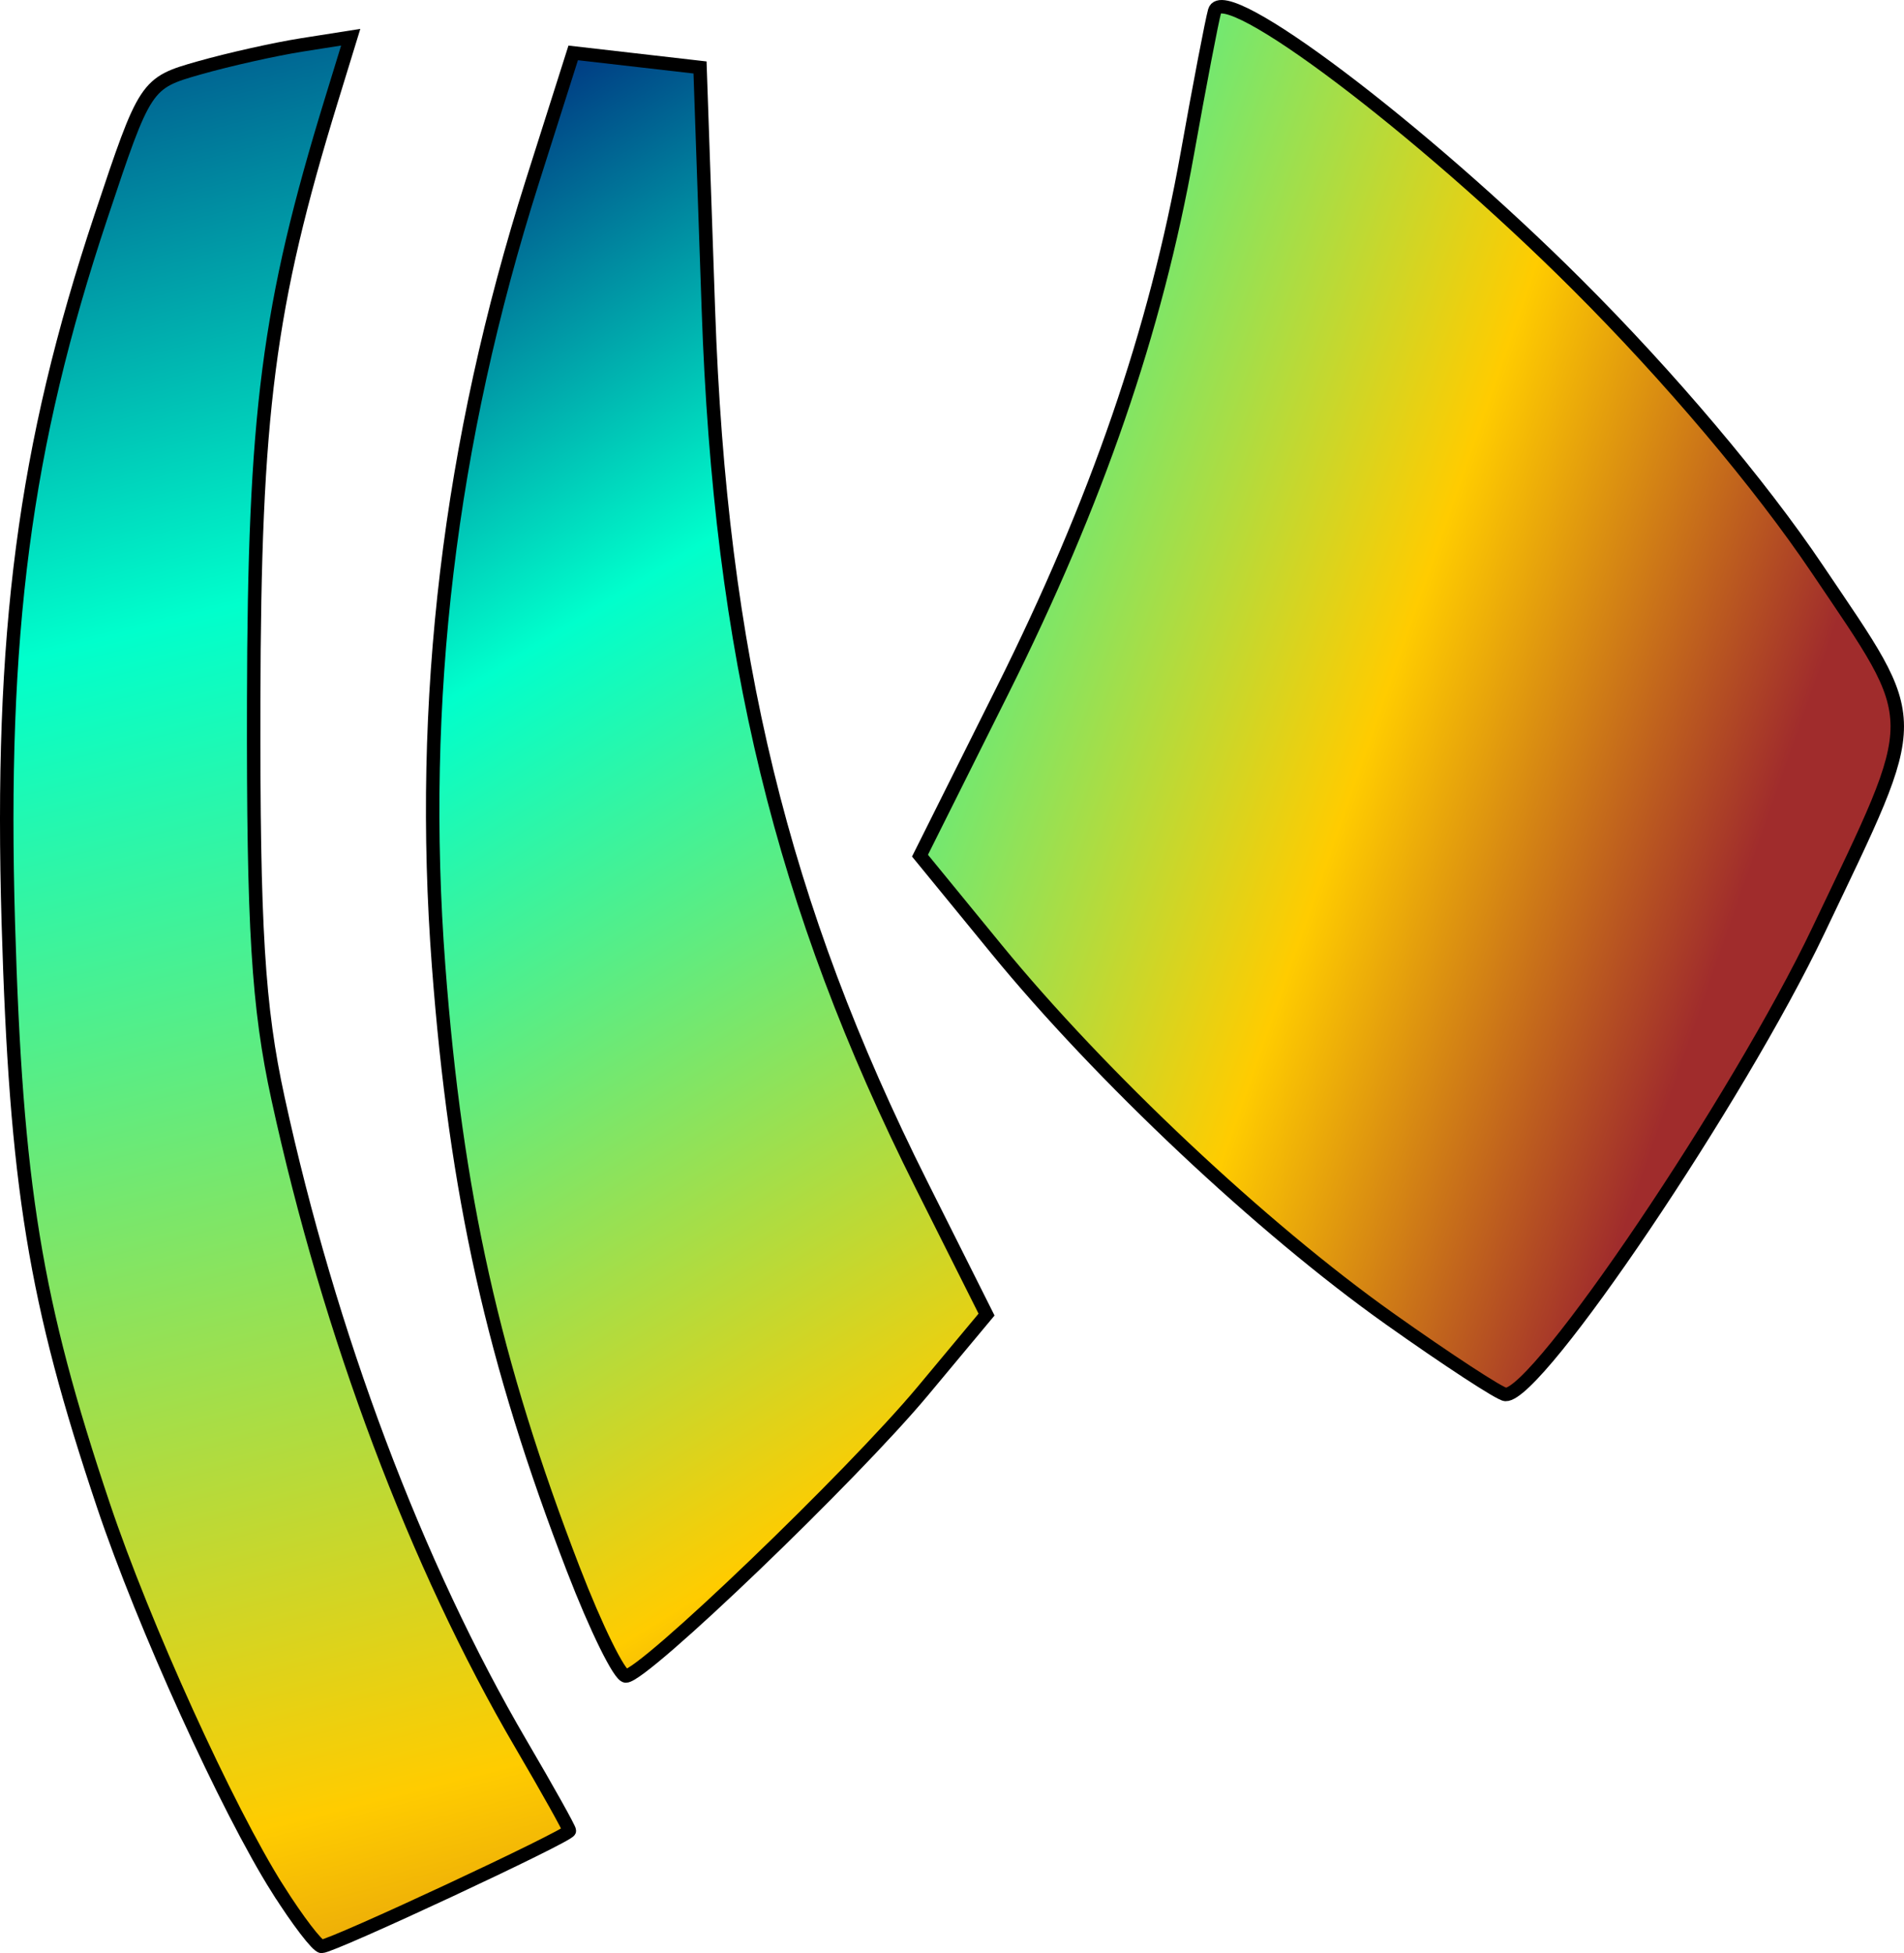
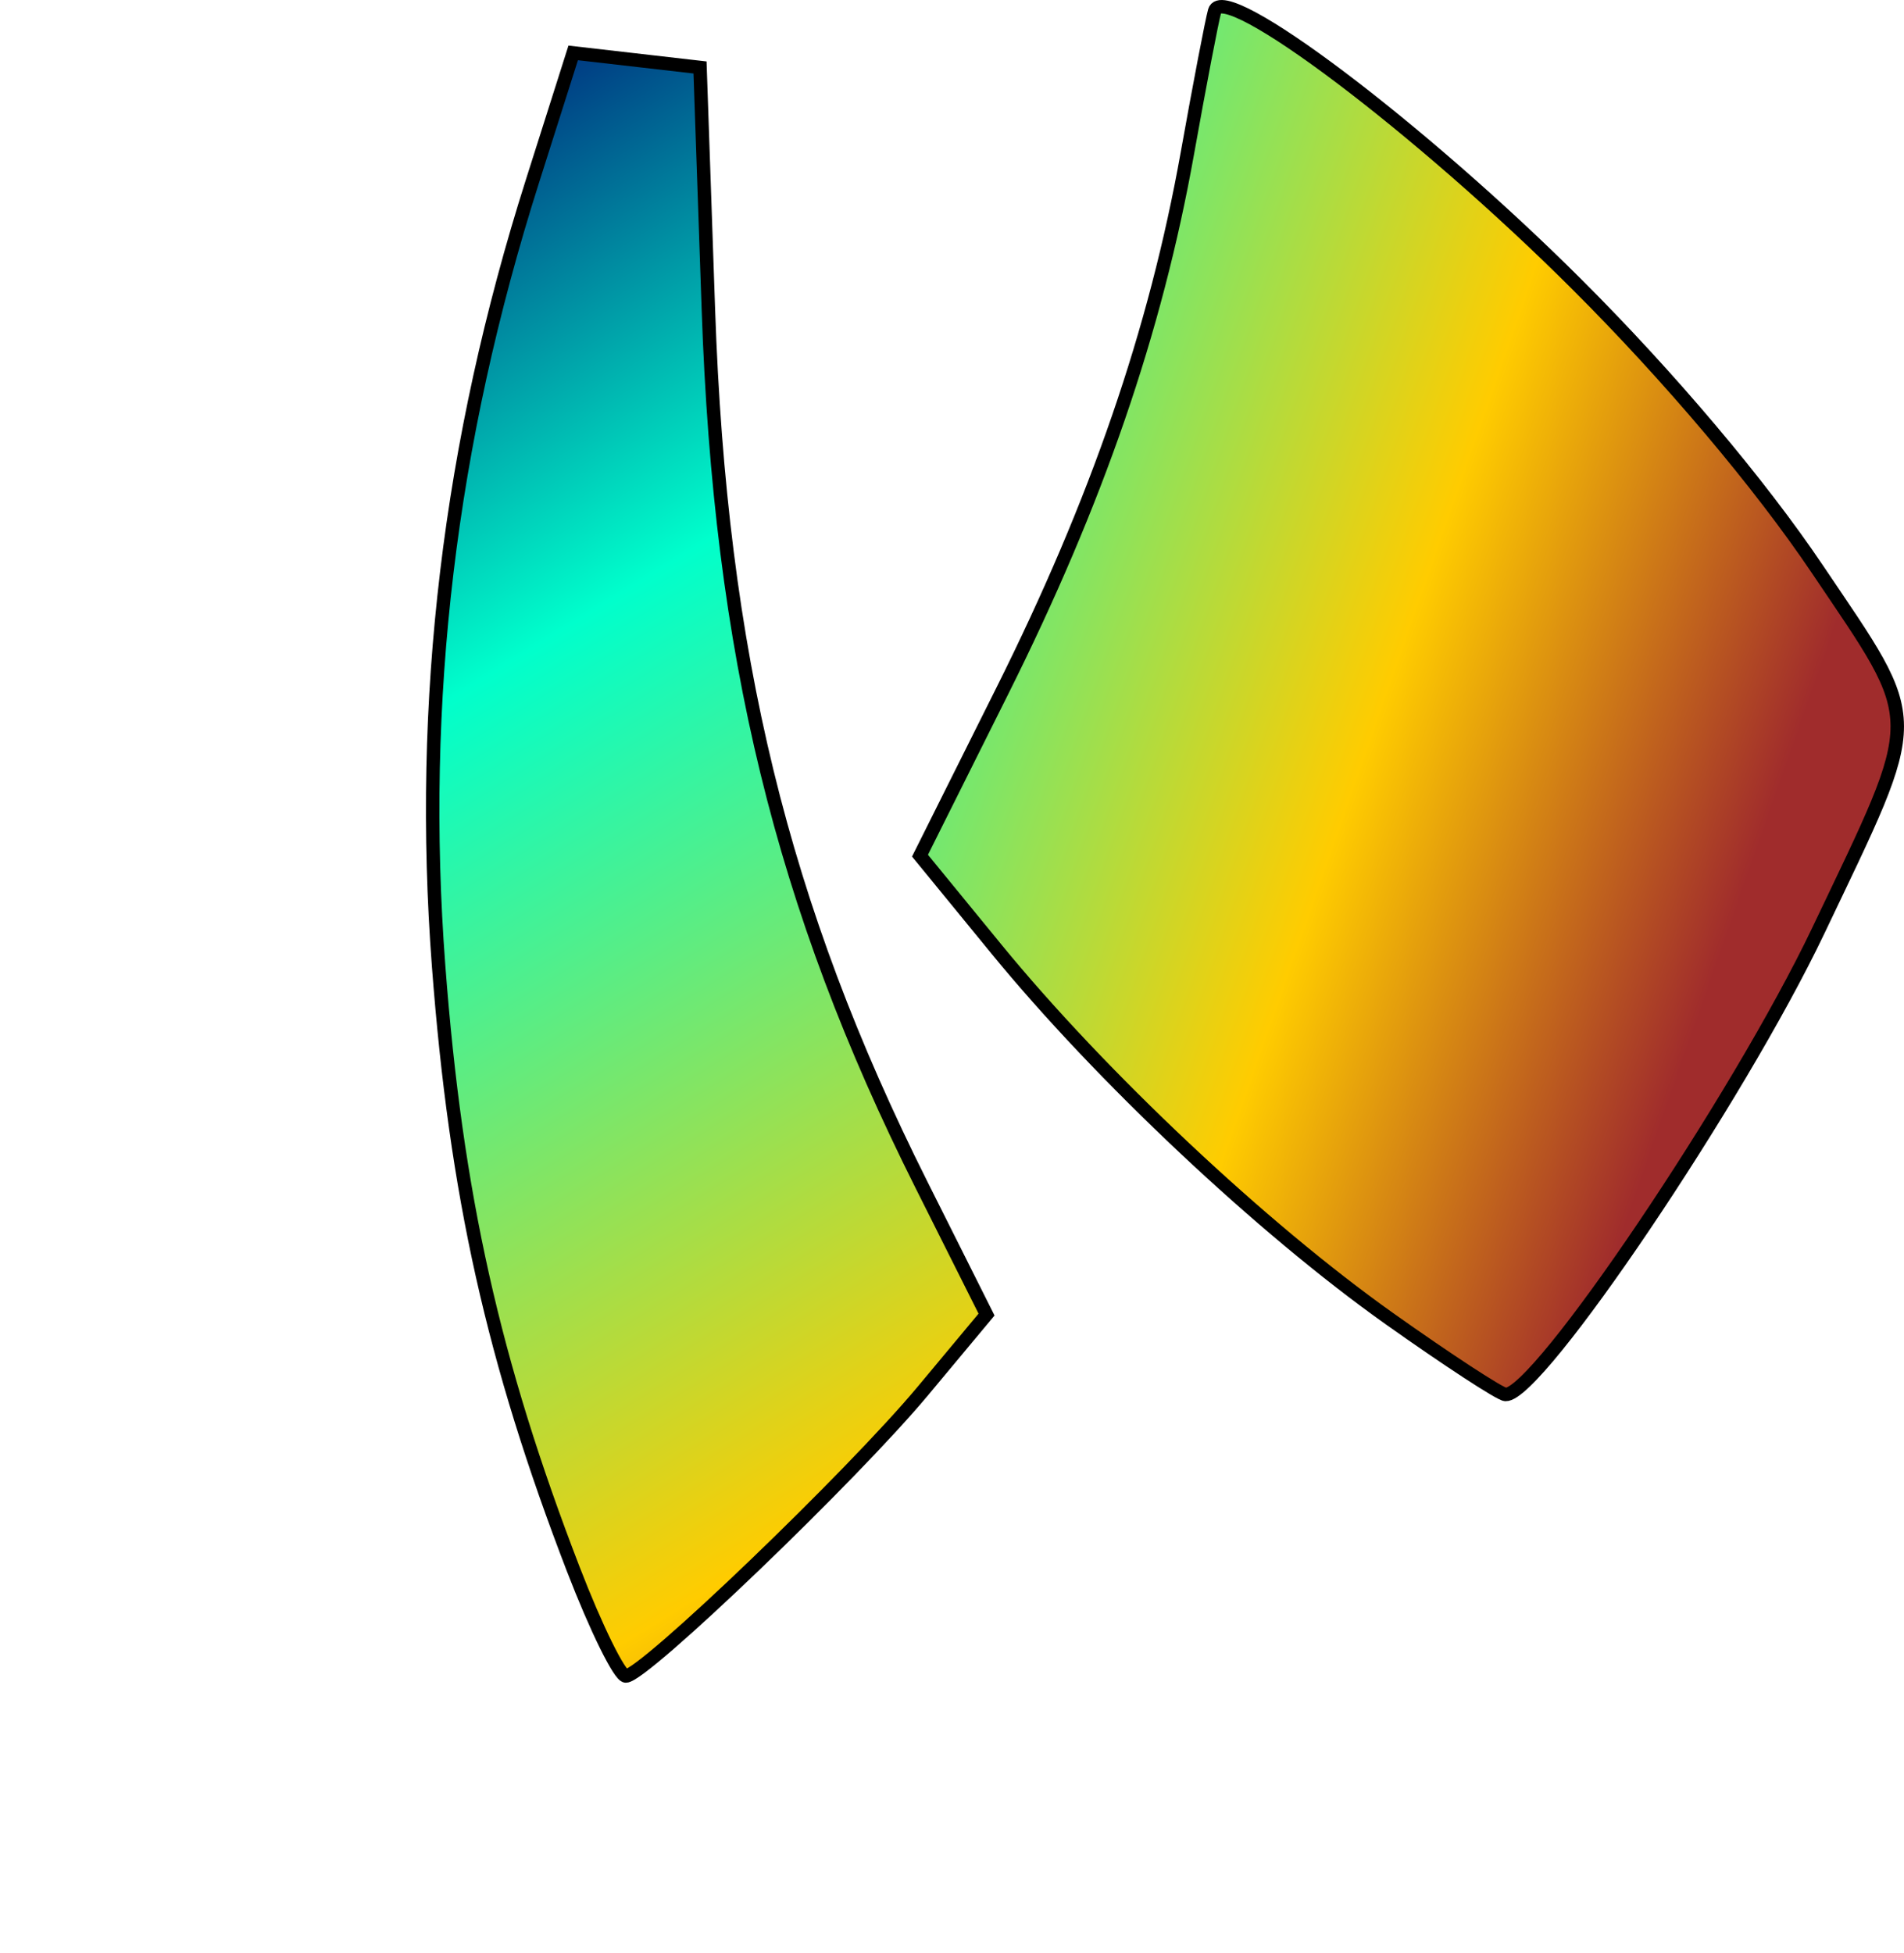
<svg xmlns="http://www.w3.org/2000/svg" xmlns:xlink="http://www.w3.org/1999/xlink" id="svg4973" version="1.1" viewBox="0 0 106.943 109.689" height="109.689mm" width="106.943mm">
  <defs id="defs4967">
    <linearGradient id="linearGradient5606">
      <stop style="stop-color:#003380;stop-opacity:1" offset="0" id="stop5598" />
      <stop id="stop5600" offset="0.271" style="stop-color:#00ffcc;stop-opacity:1" />
      <stop style="stop-color:#ffcc00;stop-opacity:1" offset="0.731" id="stop5602" />
      <stop style="stop-color:#a02c2c;stop-opacity:1" offset="1" id="stop5604" />
    </linearGradient>
    <linearGradient id="linearGradient3190">
      <stop id="stop3186" offset="0" style="stop-color:#003380;stop-opacity:1" />
      <stop style="stop-color:#00ffcc;stop-opacity:1" offset="0.271" id="stop3194" />
      <stop id="stop3196" offset="0.753" style="stop-color:#ffcc00;stop-opacity:1" />
      <stop id="stop3188" offset="1" style="stop-color:#a02c2c;stop-opacity:1" />
    </linearGradient>
    <linearGradient y2="393.296" x2="186.126" y1="304.628" x1="131.455" gradientTransform="translate(-50.051,-181.86)" gradientUnits="userSpaceOnUse" id="linearGradient5570" xlink:href="#linearGradient3190" />
    <linearGradient y2="434.081" x2="141.552" y1="293.05" x1="105.618" gradientTransform="translate(-38.114,-183.307)" gradientUnits="userSpaceOnUse" id="linearGradient5572" xlink:href="#linearGradient5606" />
    <linearGradient y2="358.708" x2="219.076" y1="330.877" x1="139.711" gradientTransform="translate(-60.542,-200.671)" gradientUnits="userSpaceOnUse" id="linearGradient5574" xlink:href="#linearGradient5606" />
  </defs>
  <g transform="translate(-57.999,-115.535)" id="layer1">
    <path id="path3012" d="m 90.206,203.678 c -4.502,-11.674 -6.598,-21.059 -7.571,-33.893 -1.129,-14.899 0.601,-29.372 5.268,-44.066 l 2.291,-7.213 3.562,0.409 3.562,0.409 0.47,13.607 c 0.668,19.333 4.115,33.485 11.97,49.147 l 3.653,7.284 -3.576,4.29 c -3.977,4.771 -15.687,16.008 -16.683,16.008 -0.351,0 -1.677,-2.693 -2.946,-5.984 z" style="fill:url(#linearGradient5570);fill-opacity:1;stroke:#000000;stroke-width:0.756;stroke-opacity:1" />
-     <path id="path3014" d="m 73.603,221.633 c -2.845,-4.498 -7.533,-14.816 -9.8,-21.57 -3.845,-11.453 -4.904,-17.939 -5.336,-32.67 -0.477,-16.279 0.897,-26.771 5.198,-39.68 2.483,-7.453 2.523,-7.514 5.525,-8.366 1.663,-0.472 4.258,-1.052 5.766,-1.29 l 2.742,-0.432 -1.084,3.528 c -3.557,11.575 -4.332,17.571 -4.366,33.766 -0.027,12.723 0.244,17.151 1.366,22.301 2.892,13.28 7.765,26.228 13.653,36.274 1.492,2.546 2.713,4.731 2.713,4.856 0,0.279 -13.318,6.495 -13.916,6.495 -0.235,0 -1.342,-1.446 -2.46,-3.213 z" style="fill:url(#linearGradient5572);fill-opacity:1;stroke:#000000;stroke-width:0.756;stroke-opacity:1" />
    <path id="path3016" d="m 136.035,189.588 c -7.153,-5.072 -16.211,-13.592 -22.082,-20.768 l -4.28,-5.231 4.616,-9.237 c 5.316,-10.637 8.618,-20.226 10.401,-30.204 0.688,-3.852 1.378,-7.45 1.533,-7.997 0.498,-1.762 11.549,6.576 20.346,15.354 5.215,5.203 10.272,11.191 13.503,15.989 5.98,8.882 5.977,7.878 0.06,20.3 -4.49,9.427 -15.758,26.136 -17.572,26.056 -0.302,-0.013 -3.239,-1.931 -6.526,-4.262 z" style="fill:url(#linearGradient5574);fill-opacity:1;stroke:#000000;stroke-width:0.756;stroke-opacity:1" />
  </g>
</svg>